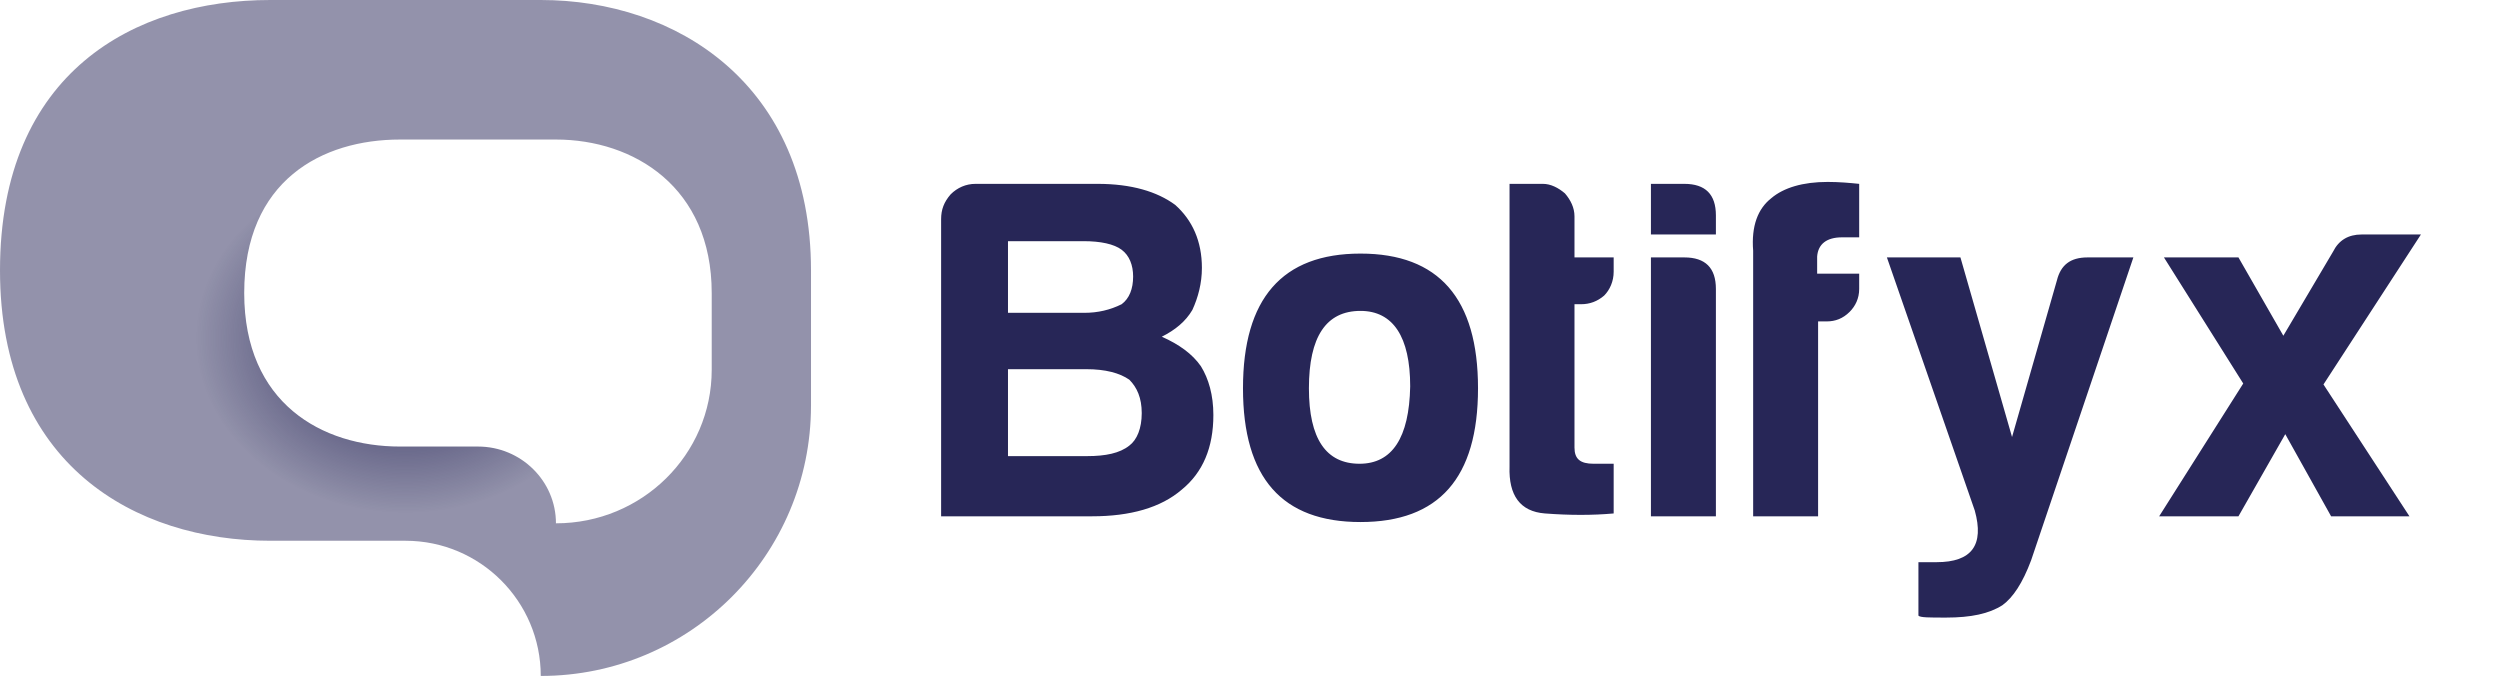
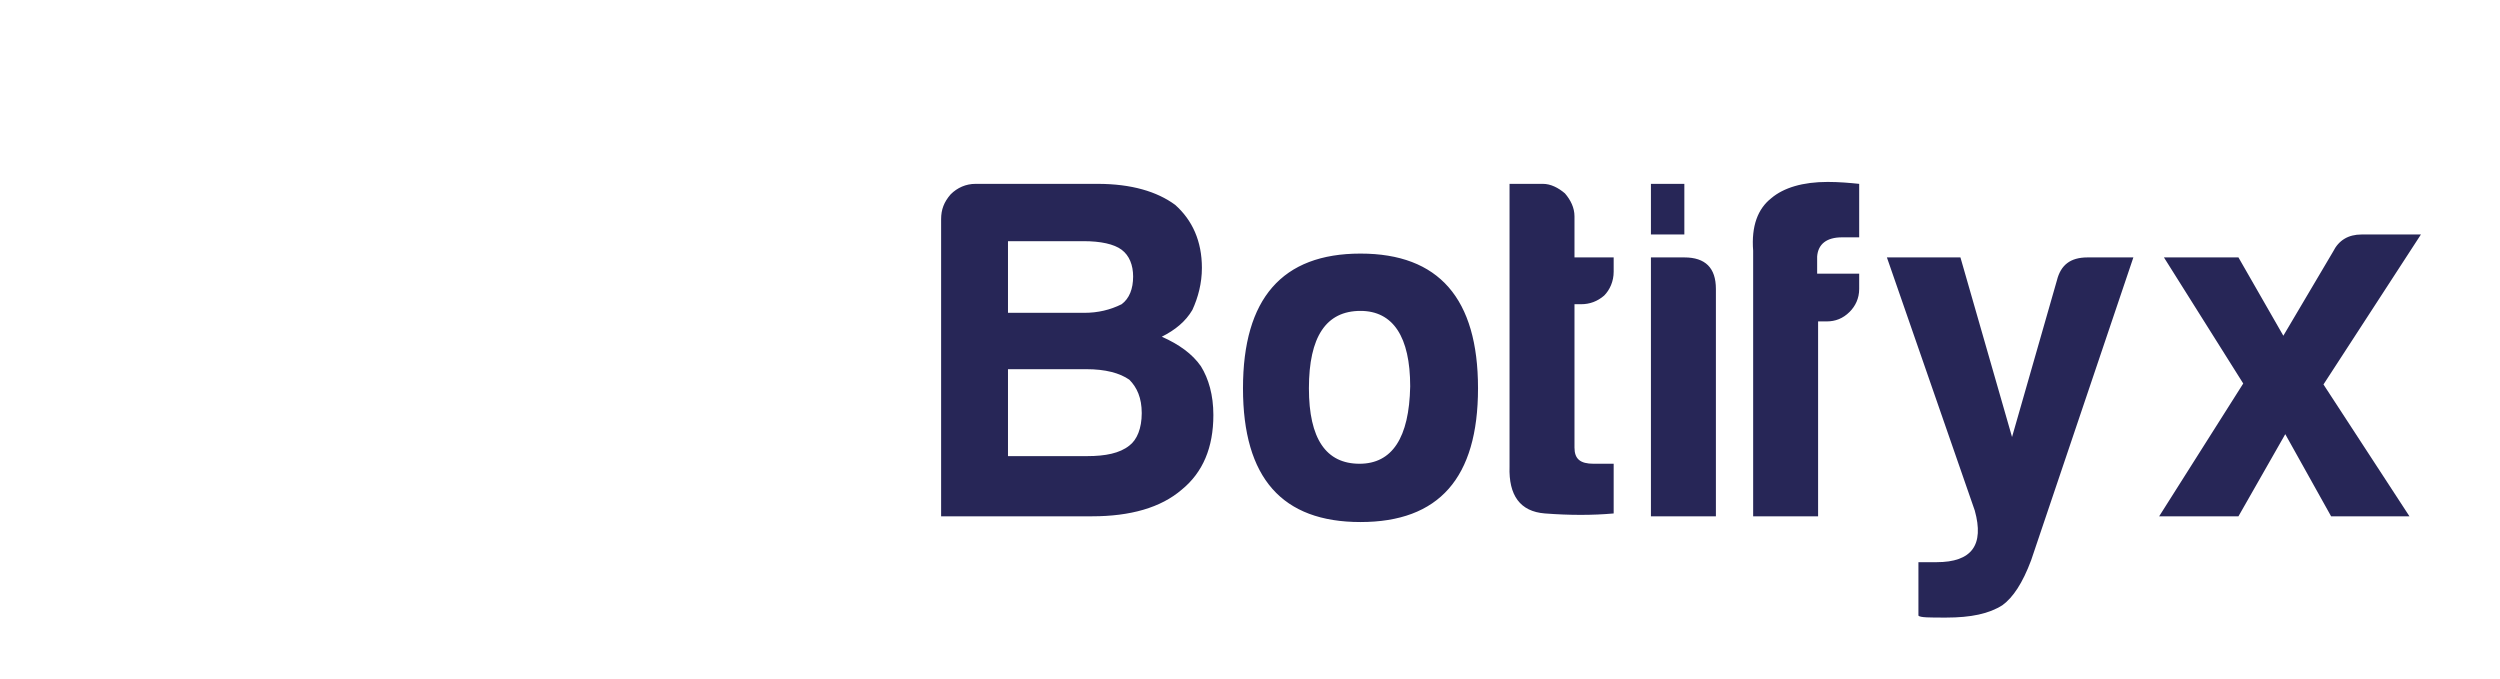
<svg xmlns="http://www.w3.org/2000/svg" width="92" height="25" viewBox="0 0 92 25" fill="none">
-   <path fill-rule="evenodd" clip-rule="evenodd" d="M19.9 24.875C25.395 24.875 29.845 20.42 29.845 14.925V9.95C29.845 3.083 24.875 0 19.9 0H9.945C4.975 0 0 2.643 0 9.95C0 17.102 4.975 19.9 9.945 19.9H14.925C17.67 19.9 19.9 22.13 19.9 24.875ZM20.459 19.258C23.626 19.258 26.191 16.729 26.191 13.609V10.784C26.191 6.886 23.326 5.135 20.459 5.135H14.72C11.855 5.135 8.987 6.636 8.987 10.784C8.987 14.845 11.855 16.433 14.72 16.433H17.591C19.173 16.433 20.459 17.7 20.459 19.258Z" fill="url(#paint0_radial_267_2)" />
-   <path d="M34.633 19V8.066C34.633 7.715 34.738 7.434 34.984 7.152C35.23 6.906 35.547 6.766 35.898 6.766H40.398C41.629 6.766 42.578 7.047 43.246 7.539C43.879 8.102 44.23 8.875 44.23 9.859C44.23 10.422 44.09 10.949 43.879 11.406C43.633 11.828 43.246 12.145 42.754 12.391C43.387 12.672 43.879 13.023 44.195 13.48C44.477 13.938 44.652 14.535 44.652 15.273C44.652 16.469 44.266 17.383 43.492 18.016C42.719 18.684 41.594 19 40.188 19H34.633ZM37.094 11.512H39.906C40.398 11.512 40.855 11.406 41.277 11.195C41.559 10.984 41.699 10.633 41.699 10.176C41.699 9.754 41.559 9.402 41.277 9.191C40.996 8.98 40.504 8.875 39.871 8.875H37.094V11.512ZM37.094 16.785H40.012C40.68 16.785 41.207 16.68 41.559 16.398C41.84 16.188 42.016 15.766 42.016 15.203C42.016 14.641 41.84 14.254 41.559 13.973C41.207 13.727 40.68 13.586 39.977 13.586H37.094V16.785ZM50.066 9.332C52.949 9.332 54.391 10.984 54.391 14.289C54.391 17.594 52.949 19.211 50.066 19.211C47.184 19.211 45.742 17.594 45.742 14.289C45.742 10.984 47.184 9.332 50.066 9.332ZM50.066 11.441C48.801 11.441 48.168 12.391 48.168 14.289C48.168 16.152 48.801 17.066 50.031 17.066C51.227 17.066 51.859 16.117 51.895 14.219C51.895 12.391 51.262 11.441 50.066 11.441ZM59.383 18.895C58.609 18.965 57.766 18.965 56.852 18.895C55.938 18.824 55.516 18.227 55.551 17.172V6.766H56.781C57.062 6.766 57.344 6.906 57.59 7.117C57.801 7.363 57.941 7.645 57.941 7.961V9.473H59.383V10C59.383 10.352 59.242 10.668 59.031 10.879C58.785 11.09 58.504 11.195 58.188 11.195H57.941V16.469C57.941 16.891 58.152 17.066 58.645 17.066H59.383V18.895ZM60.754 6.766H61.984C62.758 6.766 63.145 7.152 63.145 7.926V8.629H60.754V6.766ZM60.754 9.473H61.984C62.758 9.473 63.145 9.859 63.145 10.633V19H60.754V9.473ZM64.516 19V9.227C64.445 8.312 64.691 7.68 65.184 7.293C65.641 6.906 66.344 6.695 67.258 6.695C67.68 6.695 68.066 6.73 68.418 6.766V8.734H67.785C67.223 8.734 66.906 8.98 66.871 9.438V10.07H68.418V10.633C68.418 10.984 68.277 11.266 68.066 11.477C67.82 11.723 67.539 11.828 67.223 11.828H66.906V19H64.516ZM70.598 22.656V20.688H71.266C72.566 20.688 73.023 20.055 72.672 18.789L69.438 9.473H72.144L74.043 16.082L75.695 10.316C75.836 9.754 76.188 9.473 76.82 9.473H78.508L74.746 20.617C74.43 21.461 74.078 21.988 73.691 22.27C73.199 22.586 72.531 22.727 71.617 22.727C70.984 22.727 70.668 22.727 70.598 22.656ZM88.668 19H85.785L84.098 15.977L82.375 19H79.457L82.551 14.113L79.633 9.473H82.375L84.027 12.355L85.856 9.262C86.066 8.84 86.418 8.629 86.91 8.629H89.09L85.504 14.148L88.668 19Z" fill="#272657" />
+   <path d="M34.633 19V8.066C34.633 7.715 34.738 7.434 34.984 7.152C35.23 6.906 35.547 6.766 35.898 6.766H40.398C41.629 6.766 42.578 7.047 43.246 7.539C43.879 8.102 44.23 8.875 44.23 9.859C44.23 10.422 44.09 10.949 43.879 11.406C43.633 11.828 43.246 12.145 42.754 12.391C43.387 12.672 43.879 13.023 44.195 13.48C44.477 13.938 44.652 14.535 44.652 15.273C44.652 16.469 44.266 17.383 43.492 18.016C42.719 18.684 41.594 19 40.188 19H34.633ZM37.094 11.512H39.906C40.398 11.512 40.855 11.406 41.277 11.195C41.559 10.984 41.699 10.633 41.699 10.176C41.699 9.754 41.559 9.402 41.277 9.191C40.996 8.98 40.504 8.875 39.871 8.875H37.094V11.512ZM37.094 16.785H40.012C40.68 16.785 41.207 16.68 41.559 16.398C41.84 16.188 42.016 15.766 42.016 15.203C42.016 14.641 41.84 14.254 41.559 13.973C41.207 13.727 40.68 13.586 39.977 13.586H37.094V16.785ZM50.066 9.332C52.949 9.332 54.391 10.984 54.391 14.289C54.391 17.594 52.949 19.211 50.066 19.211C47.184 19.211 45.742 17.594 45.742 14.289C45.742 10.984 47.184 9.332 50.066 9.332ZM50.066 11.441C48.801 11.441 48.168 12.391 48.168 14.289C48.168 16.152 48.801 17.066 50.031 17.066C51.227 17.066 51.859 16.117 51.895 14.219C51.895 12.391 51.262 11.441 50.066 11.441ZM59.383 18.895C58.609 18.965 57.766 18.965 56.852 18.895C55.938 18.824 55.516 18.227 55.551 17.172V6.766H56.781C57.062 6.766 57.344 6.906 57.59 7.117C57.801 7.363 57.941 7.645 57.941 7.961V9.473H59.383V10C59.383 10.352 59.242 10.668 59.031 10.879C58.785 11.09 58.504 11.195 58.188 11.195H57.941V16.469C57.941 16.891 58.152 17.066 58.645 17.066H59.383V18.895ZM60.754 6.766H61.984V8.629H60.754V6.766ZM60.754 9.473H61.984C62.758 9.473 63.145 9.859 63.145 10.633V19H60.754V9.473ZM64.516 19V9.227C64.445 8.312 64.691 7.68 65.184 7.293C65.641 6.906 66.344 6.695 67.258 6.695C67.68 6.695 68.066 6.73 68.418 6.766V8.734H67.785C67.223 8.734 66.906 8.98 66.871 9.438V10.07H68.418V10.633C68.418 10.984 68.277 11.266 68.066 11.477C67.82 11.723 67.539 11.828 67.223 11.828H66.906V19H64.516ZM70.598 22.656V20.688H71.266C72.566 20.688 73.023 20.055 72.672 18.789L69.438 9.473H72.144L74.043 16.082L75.695 10.316C75.836 9.754 76.188 9.473 76.82 9.473H78.508L74.746 20.617C74.43 21.461 74.078 21.988 73.691 22.27C73.199 22.586 72.531 22.727 71.617 22.727C70.984 22.727 70.668 22.727 70.598 22.656ZM88.668 19H85.785L84.098 15.977L82.375 19H79.457L82.551 14.113L79.633 9.473H82.375L84.027 12.355L85.856 9.262C86.066 8.84 86.418 8.629 86.91 8.629H89.09L85.504 14.148L88.668 19Z" fill="#272657" />
  <defs>
    <radialGradient id="paint0_radial_267_2" cx="0" cy="0" r="1" gradientUnits="userSpaceOnUse" gradientTransform="translate(14.922 12.438) rotate(90) scale(12.438 14.922)">
      <stop stop-color="#272657" />
      <stop offset="0.521" stop-color="#272657" stop-opacity="0.5" />
    </radialGradient>
  </defs>
</svg>